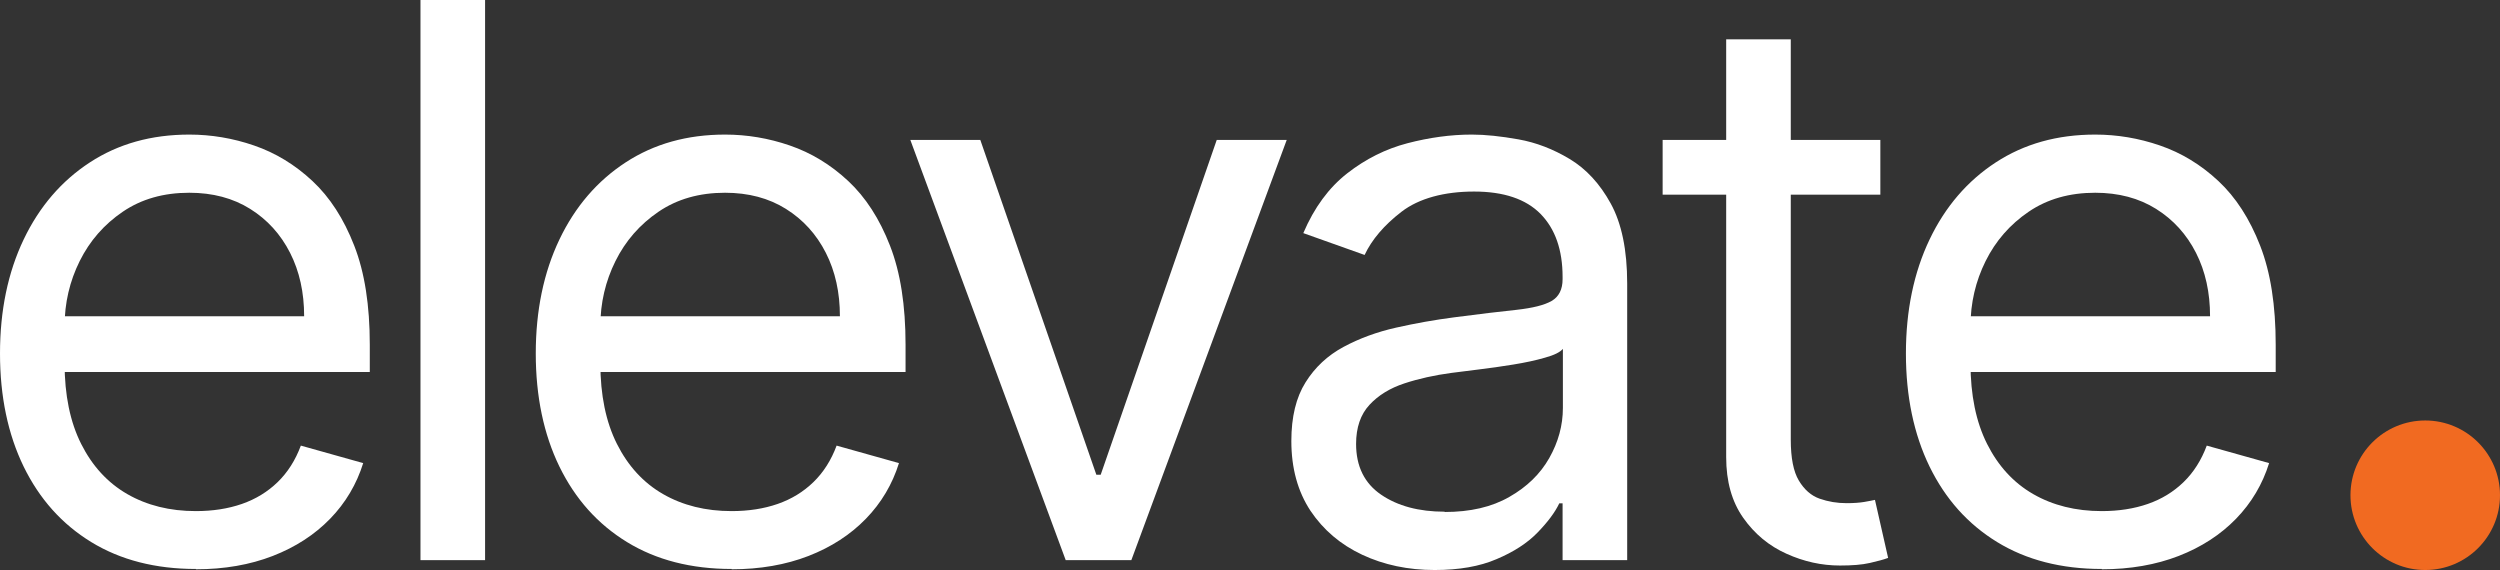
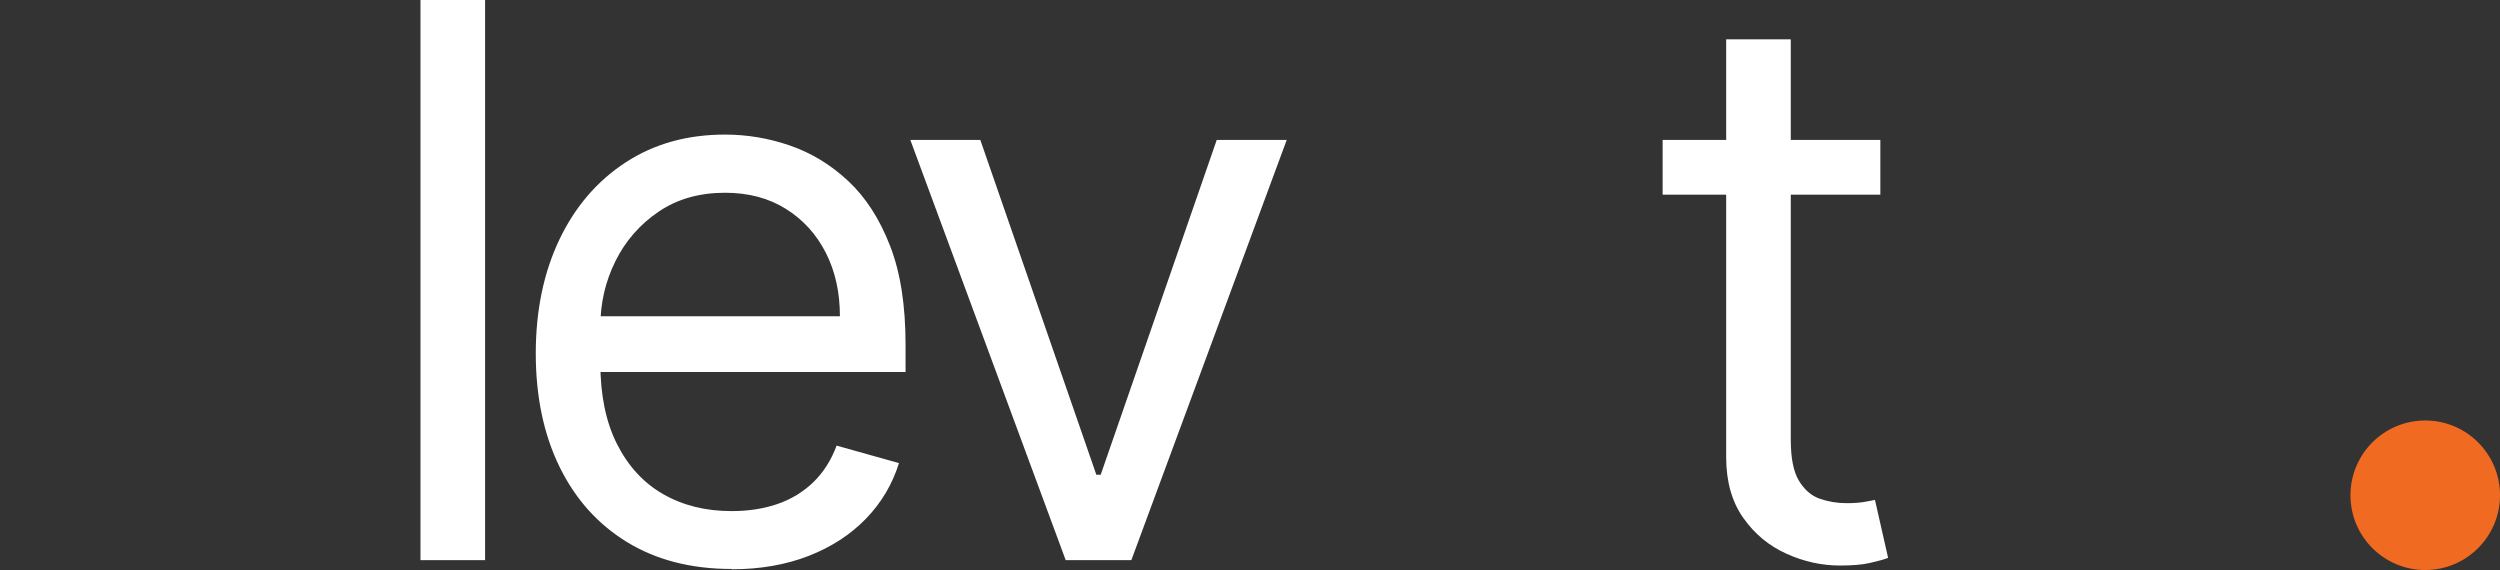
<svg xmlns="http://www.w3.org/2000/svg" id="Layer_2" data-name="Layer 2" viewBox="0 0 167.19 38.12">
  <rect x="0" y="0" width="167.19" height="38.12" fill="#333333" stroke="none" />
  <defs>
    <style>      .cls-1 {        fill: #f16a21;      }      .cls-2 {        fill: #fff;      }    </style>
  </defs>
  <g id="Layer_1-2" data-name="Layer 1">
    <g>
      <g>
-         <path class="cls-2" d="M13.1,38.05c-2.71,0-5.04-.6-7-1.8-1.96-1.2-3.46-2.88-4.52-5.05-1.05-2.16-1.58-4.69-1.58-7.56s.53-5.42,1.58-7.62c1.05-2.2,2.53-3.92,4.43-5.16,1.9-1.24,4.11-1.86,6.65-1.86,1.46,0,2.91.24,4.33.73,1.43.49,2.73,1.28,3.9,2.37,1.17,1.09,2.1,2.53,2.8,4.33.7,1.79,1.04,4,1.04,6.62v1.83H3.07v-3.73h17.27c0-1.59-.31-3-.94-4.24-.63-1.24-1.52-2.22-2.67-2.94-1.15-.72-2.51-1.08-4.07-1.08-1.72,0-3.2.42-4.45,1.27-1.25.85-2.21,1.95-2.88,3.3-.67,1.35-1.01,2.8-1.01,4.35v2.49c0,2.12.37,3.92,1.11,5.39.74,1.47,1.76,2.59,3.08,3.35,1.32.76,2.85,1.14,4.59,1.14,1.13,0,2.16-.16,3.08-.48.92-.32,1.72-.81,2.39-1.46.67-.65,1.19-1.47,1.55-2.44l4.17,1.17c-.44,1.41-1.18,2.66-2.21,3.72-1.04,1.07-2.32,1.9-3.84,2.49-1.52.59-3.24.89-5.14.89Z" />
        <path class="cls-2" d="M32.44,0v37.46h-4.32V0h4.32Z" />
        <path class="cls-2" d="M48.93,38.05c-2.71,0-5.04-.6-7-1.8-1.96-1.2-3.46-2.88-4.52-5.05-1.05-2.16-1.58-4.69-1.58-7.56s.53-5.42,1.58-7.62c1.05-2.2,2.53-3.92,4.43-5.16,1.9-1.24,4.11-1.86,6.65-1.86,1.46,0,2.91.24,4.33.73,1.43.49,2.73,1.28,3.9,2.37,1.17,1.09,2.1,2.53,2.8,4.33.7,1.79,1.04,4,1.04,6.62v1.83h-21.66v-3.73h17.27c0-1.59-.31-3-.94-4.24-.63-1.24-1.52-2.22-2.67-2.94-1.15-.72-2.51-1.08-4.07-1.08-1.72,0-3.2.42-4.45,1.27-1.25.85-2.21,1.95-2.88,3.3-.67,1.35-1.01,2.8-1.01,4.35v2.49c0,2.12.37,3.92,1.11,5.39.74,1.47,1.76,2.59,3.08,3.35,1.32.76,2.85,1.14,4.59,1.14,1.13,0,2.16-.16,3.08-.48.92-.32,1.72-.81,2.39-1.46.67-.65,1.19-1.47,1.55-2.44l4.17,1.17c-.44,1.41-1.18,2.66-2.21,3.72-1.04,1.07-2.32,1.9-3.84,2.49-1.52.59-3.24.89-5.14.89Z" />
        <path class="cls-2" d="M86.05,9.36l-10.39,28.1h-4.39l-10.39-28.1h4.68l7.76,22.39h.29l7.76-22.39h4.68Z" />
-         <path class="cls-2" d="M95.95,38.12c-1.78,0-3.4-.34-4.85-1.02-1.45-.68-2.6-1.66-3.46-2.94-.85-1.29-1.28-2.84-1.28-4.67,0-1.61.32-2.92.95-3.92.63-1.01,1.48-1.8,2.54-2.37,1.06-.57,2.23-1,3.52-1.29,1.29-.29,2.58-.52,3.89-.69,1.71-.22,3.09-.39,4.16-.5,1.07-.12,1.85-.31,2.34-.59.49-.28.74-.77.74-1.46v-.15c0-1.8-.49-3.21-1.47-4.21-.98-1-2.47-1.5-4.45-1.5s-3.68.45-4.85,1.35c-1.17.9-1.99,1.87-2.47,2.89l-4.1-1.46c.73-1.71,1.71-3.04,2.94-4,1.23-.96,2.57-1.63,4.02-2.01,1.46-.38,2.89-.58,4.31-.58.9,0,1.94.11,3.12.32,1.18.21,2.32.65,3.42,1.31,1.1.66,2.02,1.65,2.75,2.98.73,1.33,1.1,3.11,1.1,5.34v18.51h-4.32v-3.8h-.22c-.29.61-.78,1.26-1.46,1.96s-1.59,1.29-2.73,1.77c-1.13.49-2.52.73-4.15.73ZM96.61,34.24c1.71,0,3.15-.33,4.33-1.01,1.18-.67,2.07-1.54,2.67-2.6.6-1.06.91-2.18.91-3.35v-3.95c-.18.22-.58.42-1.2.59-.62.18-1.32.33-2.12.46-.8.13-1.57.24-2.32.33-.75.09-1.36.17-1.82.23-1.12.15-2.17.38-3.14.7s-1.75.8-2.34,1.44c-.59.64-.89,1.51-.89,2.61,0,1.5.56,2.63,1.67,3.39s2.53,1.14,4.25,1.14Z" />
        <path class="cls-2" d="M125.75,9.36v3.66h-14.56v-3.66h14.56ZM115.44,2.63h4.32v26.78c0,1.22.18,2.13.54,2.73.36.6.82,1.01,1.39,1.21s1.17.3,1.8.3c.48,0,.87-.03,1.17-.08.3-.05.55-.1.73-.14l.88,3.88c-.29.11-.7.22-1.23.34-.52.12-1.19.17-1.99.17-1.22,0-2.41-.26-3.58-.79-1.16-.52-2.13-1.32-2.89-2.4s-1.14-2.43-1.14-4.06V2.63Z" />
-         <path class="cls-2" d="M140.56,38.05c-2.71,0-5.04-.6-7-1.8-1.96-1.2-3.46-2.88-4.52-5.05-1.05-2.16-1.58-4.69-1.58-7.56s.53-5.42,1.58-7.62c1.05-2.2,2.53-3.92,4.43-5.16,1.9-1.24,4.11-1.86,6.65-1.86,1.46,0,2.91.24,4.33.73,1.43.49,2.73,1.28,3.9,2.37,1.17,1.09,2.1,2.53,2.8,4.33.7,1.79,1.04,4,1.04,6.62v1.83h-21.66v-3.73h17.27c0-1.59-.31-3-.94-4.24-.63-1.24-1.52-2.22-2.67-2.94-1.15-.72-2.51-1.08-4.07-1.08-1.72,0-3.2.42-4.45,1.27-1.25.85-2.21,1.95-2.88,3.3-.67,1.35-1.01,2.8-1.01,4.35v2.49c0,2.12.37,3.92,1.11,5.39.74,1.47,1.76,2.59,3.08,3.35,1.32.76,2.85,1.14,4.59,1.14,1.13,0,2.16-.16,3.08-.48.92-.32,1.72-.81,2.39-1.46.67-.65,1.19-1.47,1.55-2.44l4.17,1.17c-.44,1.41-1.18,2.66-2.21,3.72-1.04,1.07-2.32,1.9-3.84,2.49-1.52.59-3.24.89-5.14.89Z" />
      </g>
      <circle class="cls-1" cx="162.19" cy="33.12" r="5" />
    </g>
  </g>
</svg>